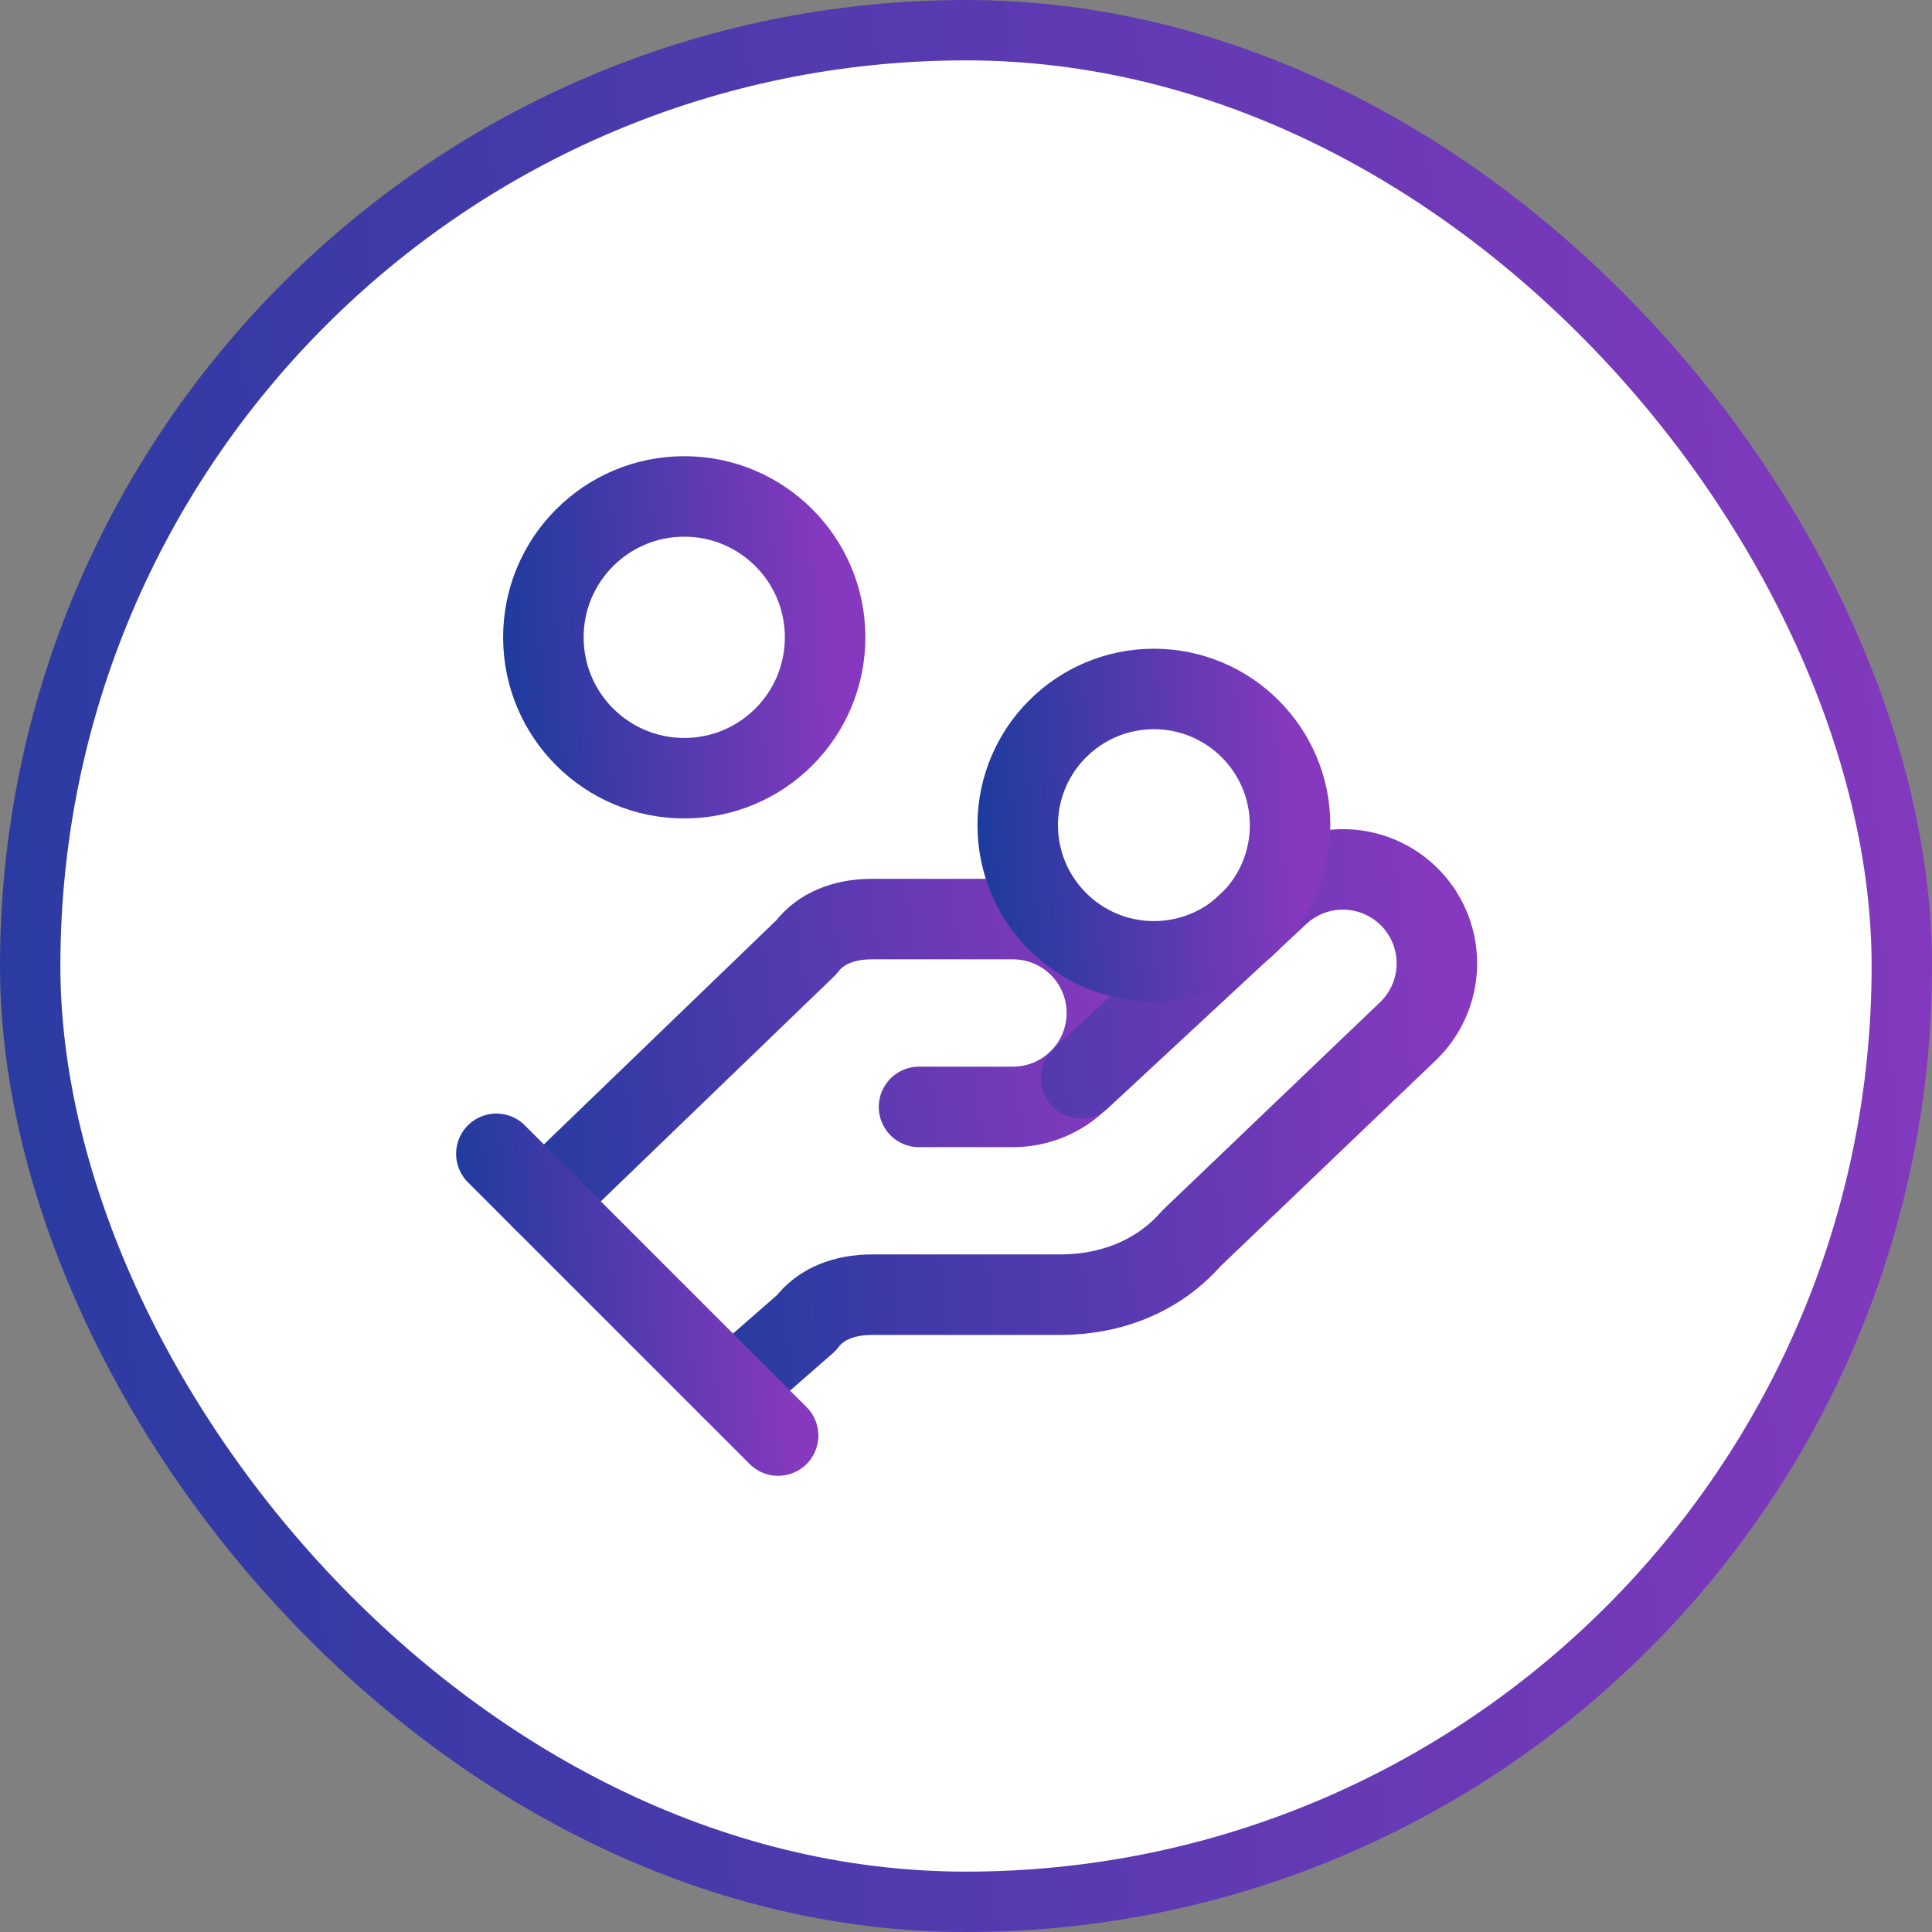
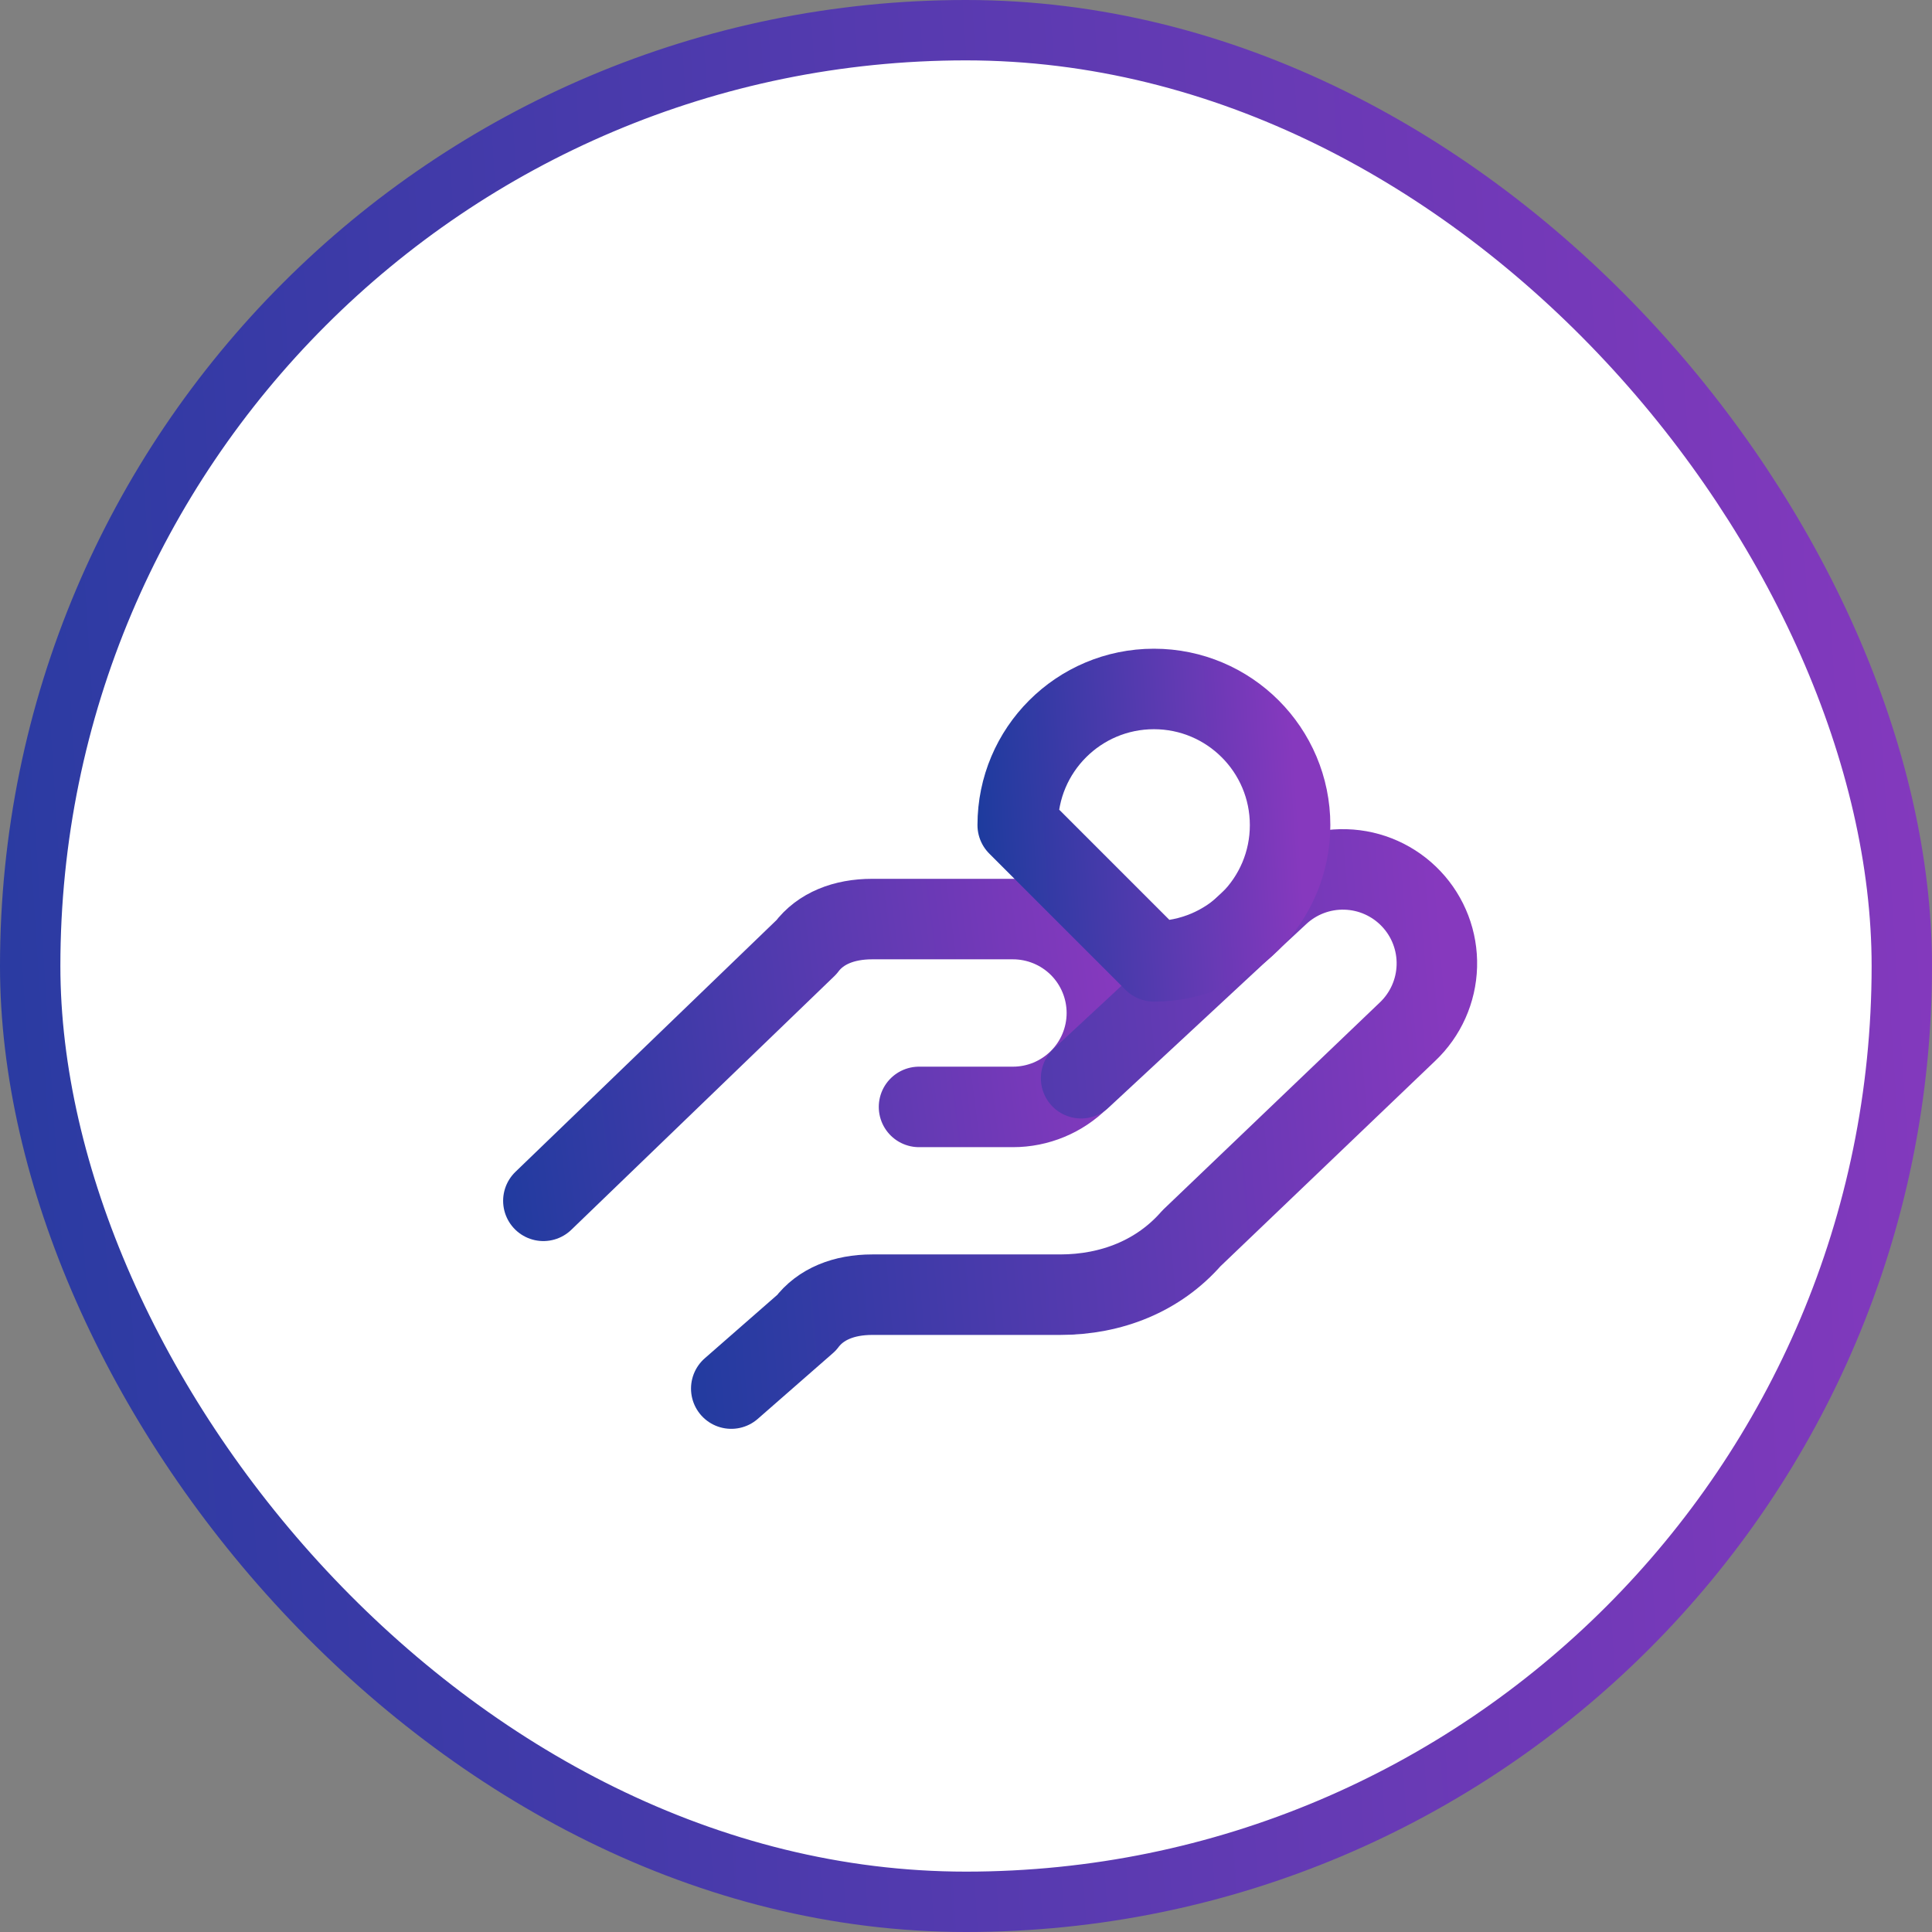
<svg xmlns="http://www.w3.org/2000/svg" width="48" height="48" viewBox="0 0 48 48" fill="none">
  <rect x="0" y="0" width="48" height="48" fill="#808080" stroke="none" />
  <rect x="0.75" y="0.75" width="46.5" height="46.5" rx="23.25" fill="white" />
  <rect x="0.75" y="0.75" width="46.5" height="46.5" rx="23.25" stroke="url(#paint0_linear_1628_13094)" stroke-width="1.5" />
  <path d="M22.833 27.501H25.167C25.785 27.501 26.379 27.255 26.817 26.817C27.254 26.38 27.5 25.786 27.5 25.167C27.5 24.549 27.254 23.955 26.817 23.517C26.379 23.08 25.785 22.834 25.167 22.834H21.667C20.967 22.834 20.383 23.067 20.033 23.534L13.5 29.834" stroke="url(#paint1_linear_1628_13094)" stroke-width="2" stroke-linecap="round" stroke-linejoin="round" />
  <path d="M18.168 34.499L20.035 32.866C20.385 32.399 20.968 32.166 21.668 32.166H26.335C27.618 32.166 28.785 31.699 29.601 30.766L34.968 25.633C35.418 25.207 35.681 24.62 35.698 24.001C35.716 23.382 35.487 22.781 35.061 22.331C34.636 21.881 34.049 21.618 33.43 21.601C32.811 21.583 32.21 21.812 31.76 22.238L26.86 26.788" stroke="url(#paint2_linear_1628_13094)" stroke-width="2" stroke-linecap="round" stroke-linejoin="round" />
-   <path d="M12.332 28.666L19.332 35.666" stroke="url(#paint3_linear_1628_13094)" stroke-width="2" stroke-linecap="round" stroke-linejoin="round" />
-   <path d="M28.669 23.884C30.537 23.884 32.052 22.369 32.052 20.5C32.052 18.632 30.537 17.117 28.669 17.117C26.8 17.117 25.285 18.632 25.285 20.5C25.285 22.369 26.8 23.884 28.669 23.884Z" stroke="url(#paint4_linear_1628_13094)" stroke-width="2" stroke-linecap="round" stroke-linejoin="round" />
-   <path d="M17 19.334C18.933 19.334 20.5 17.767 20.5 15.834C20.5 13.901 18.933 12.334 17 12.334C15.067 12.334 13.5 13.901 13.5 15.834C13.5 17.767 15.067 19.334 17 19.334Z" stroke="url(#paint5_linear_1628_13094)" stroke-width="2" stroke-linecap="round" stroke-linejoin="round" />
+   <path d="M28.669 23.884C30.537 23.884 32.052 22.369 32.052 20.5C32.052 18.632 30.537 17.117 28.669 17.117C26.8 17.117 25.285 18.632 25.285 20.5Z" stroke="url(#paint4_linear_1628_13094)" stroke-width="2" stroke-linecap="round" stroke-linejoin="round" />
  <defs>
    <linearGradient id="paint0_linear_1628_13094" x1="-7.85" y1="65.76" x2="51.98" y2="61.914" gradientUnits="userSpaceOnUse">
      <stop stop-color="#173B9C" />
      <stop offset="1" stop-color="#8639BE" />
    </linearGradient>
    <linearGradient id="paint1_linear_1628_13094" x1="11.21" y1="32.424" x2="28.448" y2="30.208" gradientUnits="userSpaceOnUse">
      <stop stop-color="#173B9C" />
      <stop offset="1" stop-color="#8639BE" />
    </linearGradient>
    <linearGradient id="paint2_linear_1628_13094" x1="15.301" y1="39.272" x2="37.077" y2="37.37" gradientUnits="userSpaceOnUse">
      <stop stop-color="#173B9C" />
      <stop offset="1" stop-color="#8639BE" />
    </linearGradient>
    <linearGradient id="paint3_linear_1628_13094" x1="11.187" y1="38.256" x2="19.912" y2="37.695" gradientUnits="userSpaceOnUse">
      <stop stop-color="#173B9C" />
      <stop offset="1" stop-color="#8639BE" />
    </linearGradient>
    <linearGradient id="paint4_linear_1628_13094" x1="24.178" y1="26.387" x2="32.613" y2="25.845" gradientUnits="userSpaceOnUse">
      <stop stop-color="#173B9C" />
      <stop offset="1" stop-color="#8639BE" />
    </linearGradient>
    <linearGradient id="paint5_linear_1628_13094" x1="12.355" y1="21.924" x2="21.08" y2="21.363" gradientUnits="userSpaceOnUse">
      <stop stop-color="#173B9C" />
      <stop offset="1" stop-color="#8639BE" />
    </linearGradient>
  </defs>
</svg>